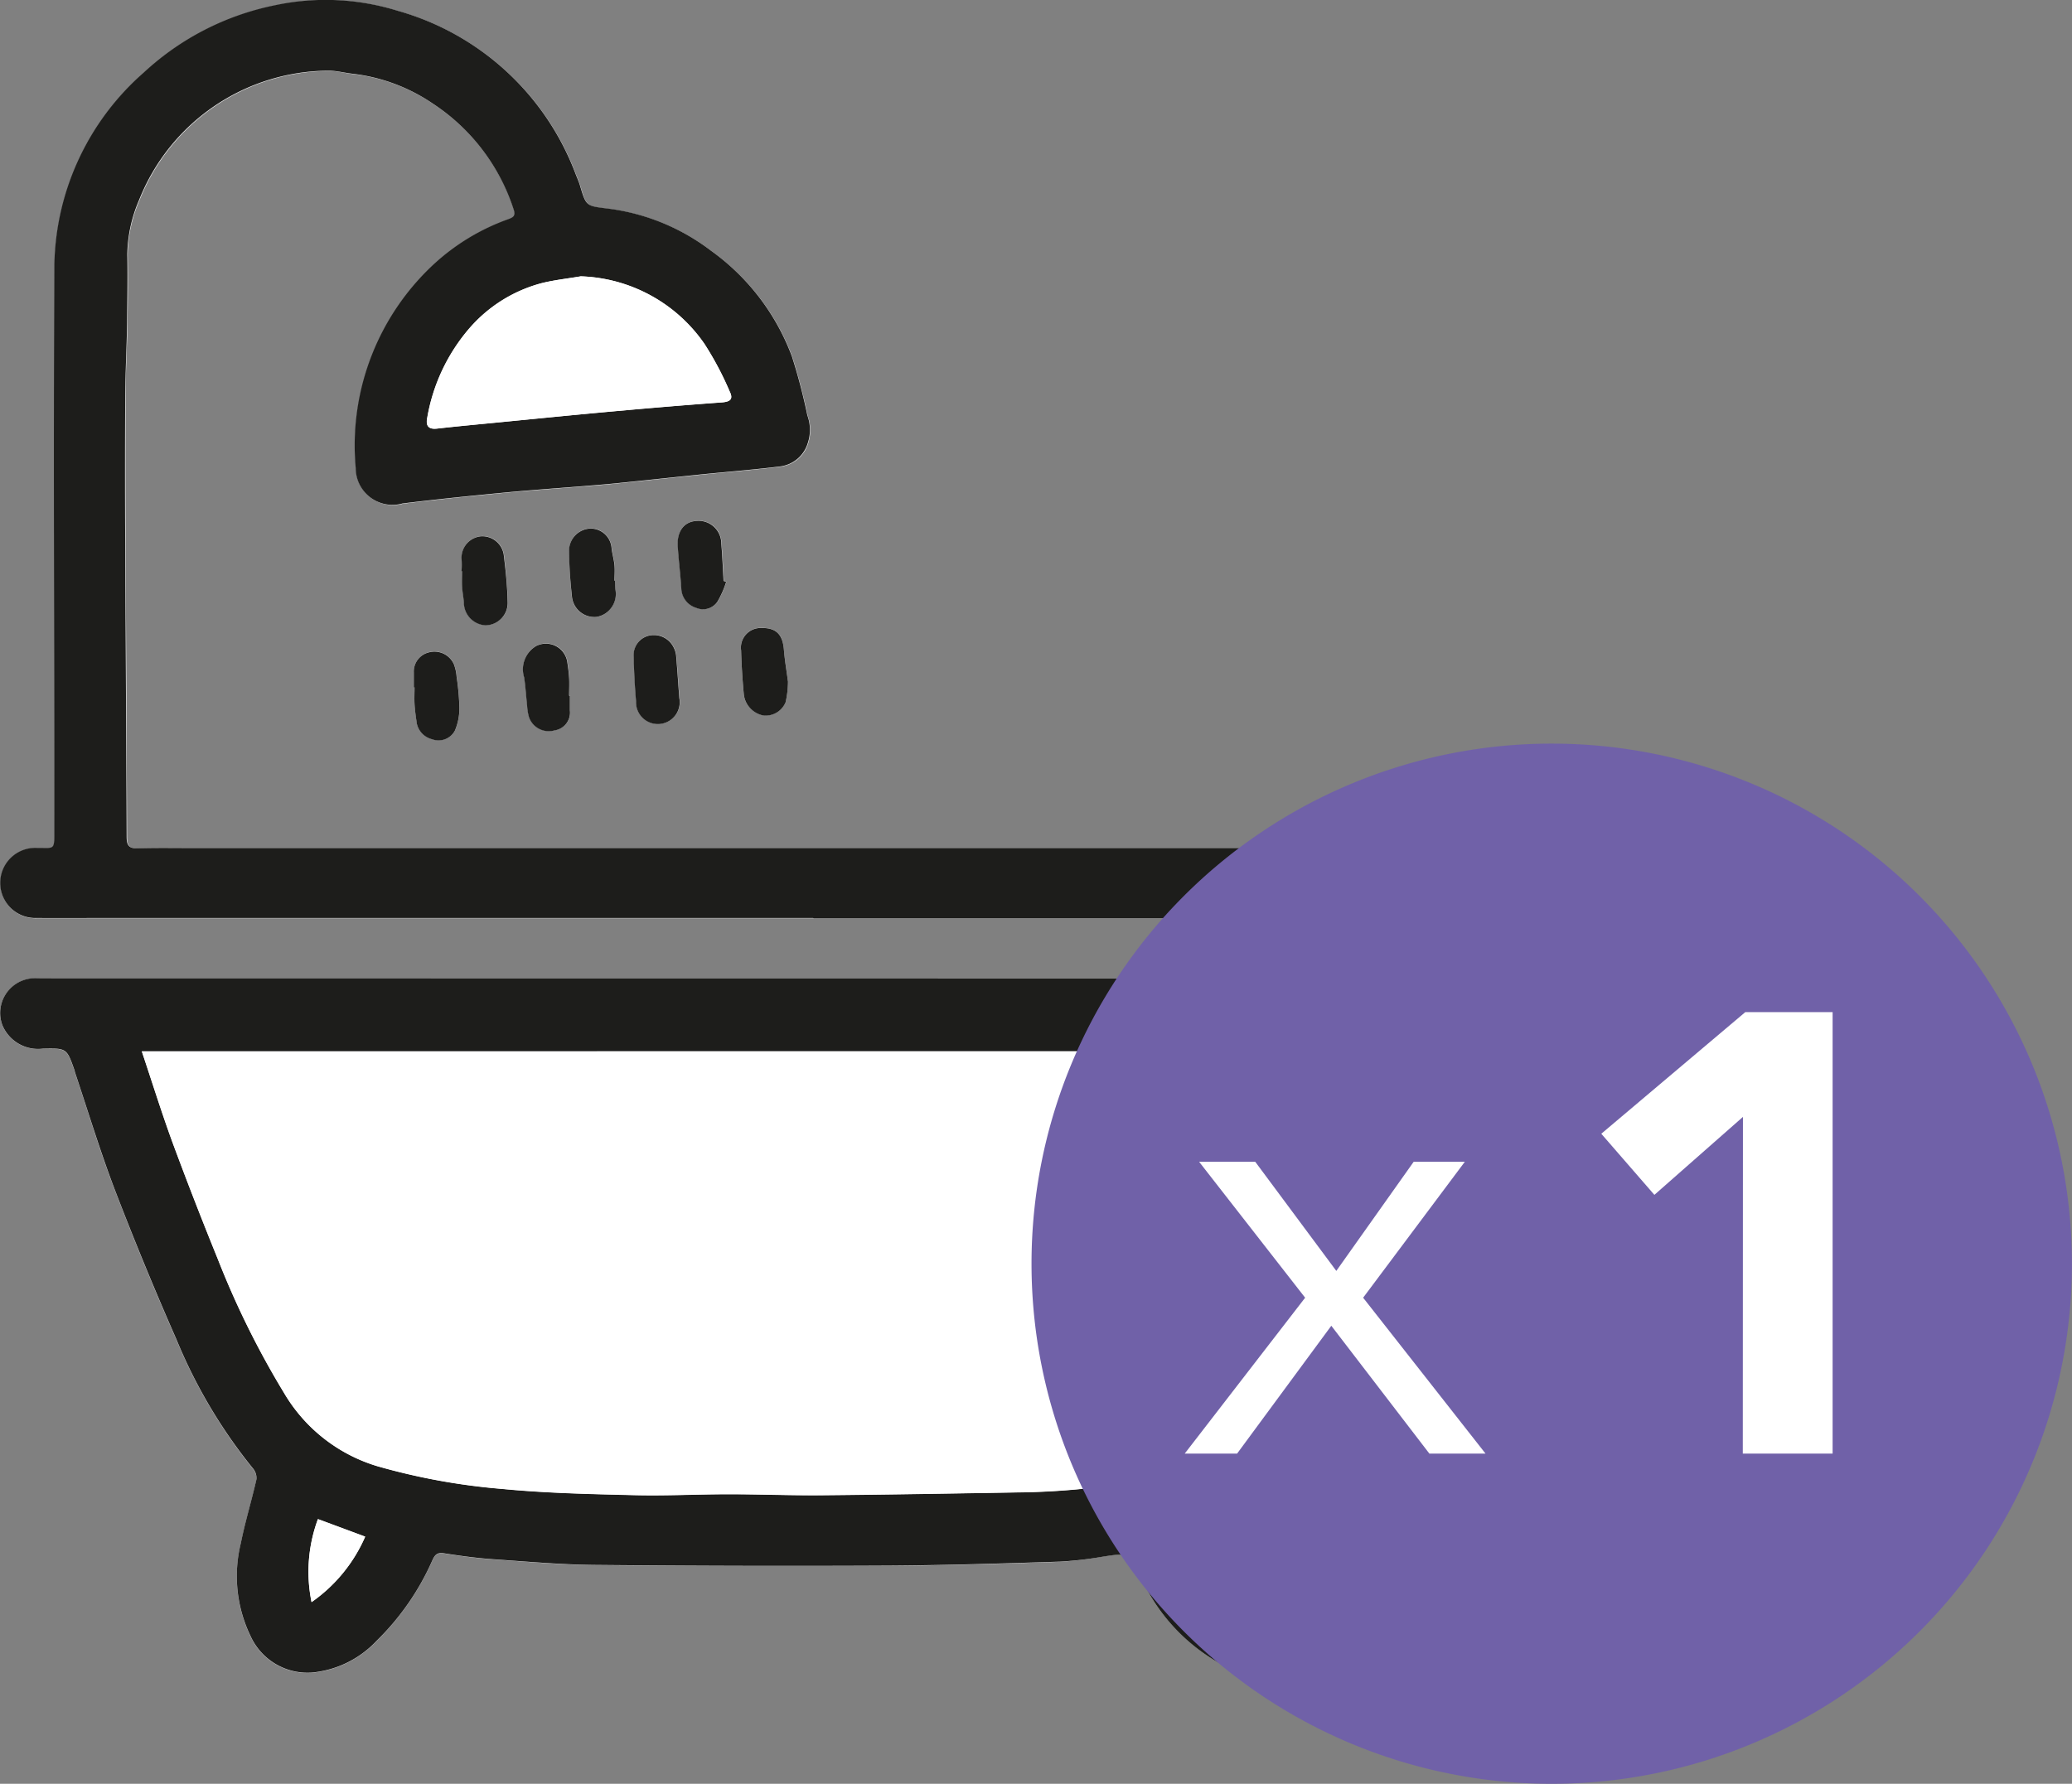
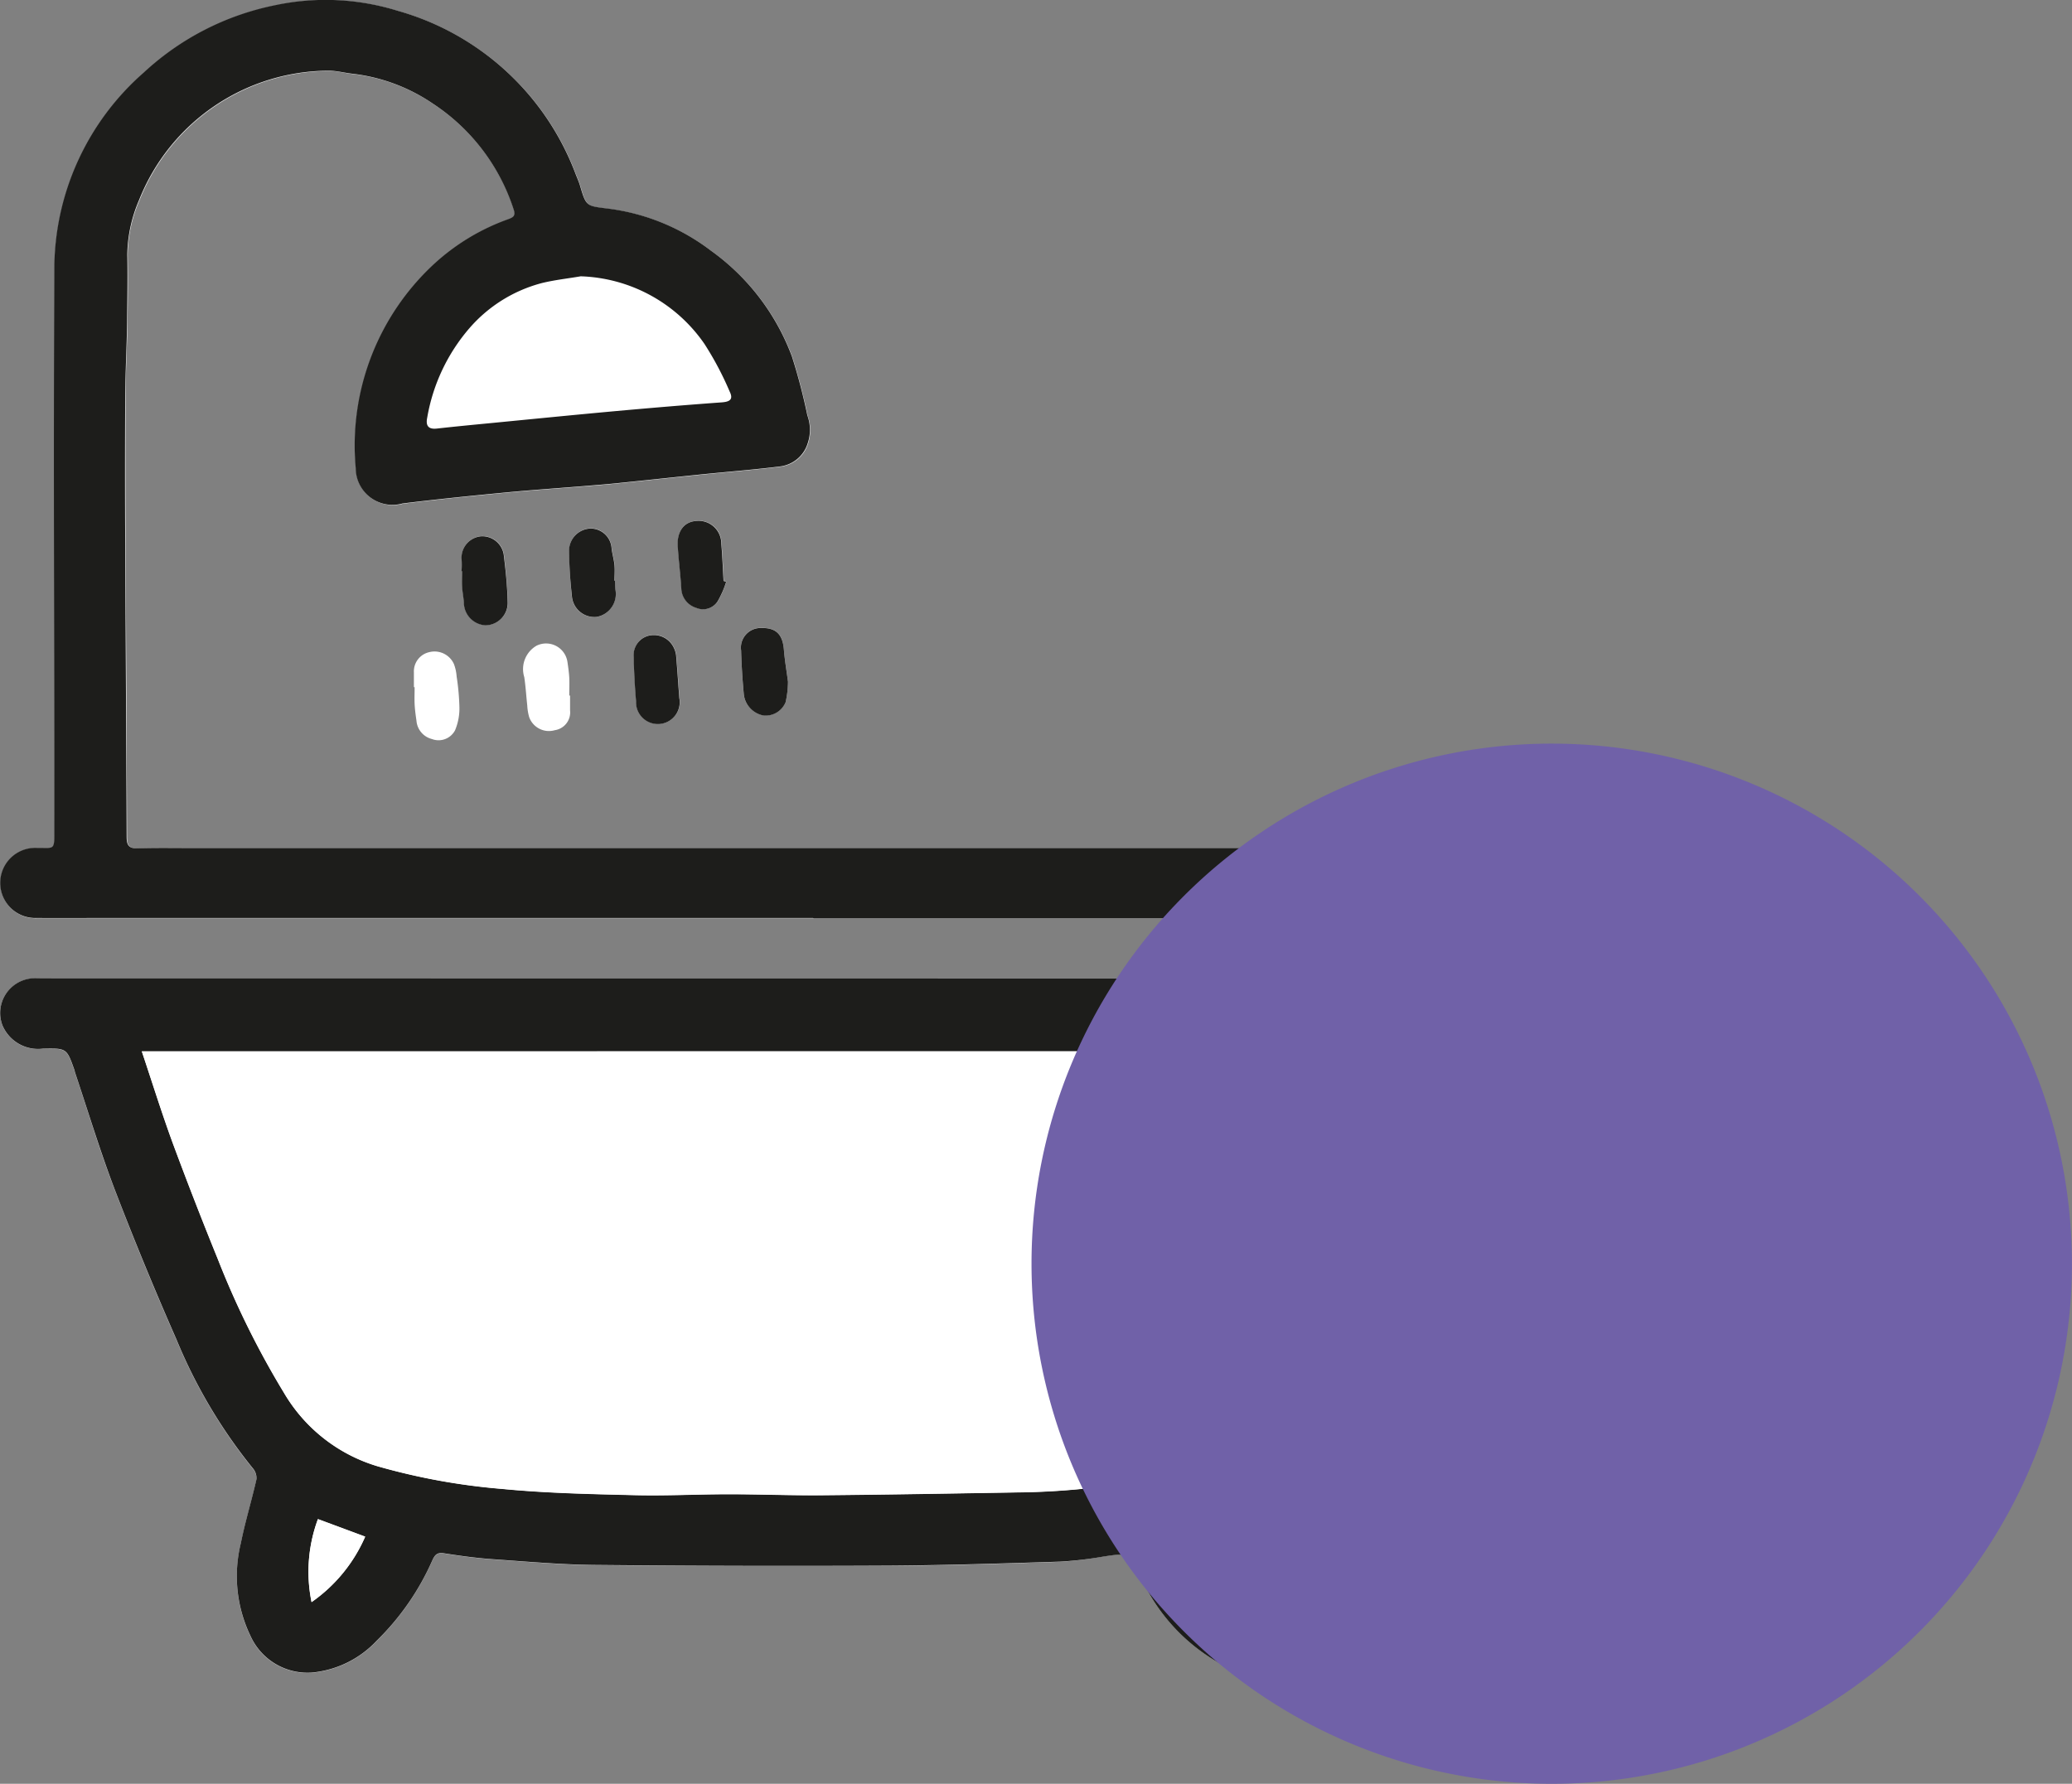
<svg xmlns="http://www.w3.org/2000/svg" width="57.559" height="49.564" viewBox="0 0 57.559 49.564">
  <rect x="0" y="0" width="57.559" height="49.564" fill="#808080" stroke="none" />
  <g id="picto-404-3" transform="translate(-1042.441 -342.436)">
    <g id="Groupe_170" data-name="Groupe 170" transform="translate(880.924 329.68)">
      <path id="Tracé_1268" data-name="Tracé 1268" d="M183.122,39.947h-20.39c-.119,0-.239,0-.358,0a.967.967,0,0,0-.79,1.3,1.073,1.073,0,0,0,1.13.648c.656-.012.657,0,.869.6.009.026.013.053.022.079.359,1.073.684,2.158,1.088,3.213q.812,2.121,1.727,4.2a14.4,14.4,0,0,0,2.115,3.569.428.428,0,0,1,.107.309c-.134.594-.315,1.179-.434,1.776a3.818,3.818,0,0,0,.262,2.568,1.738,1.738,0,0,0,1.735,1.023,2.825,2.825,0,0,0,1.778-.883,7.163,7.163,0,0,0,1.548-2.241c.074-.157.144-.217.326-.187.441.069.885.13,1.331.162.95.067,1.9.152,2.852.161q4.1.039,8.2.019c1.576-.008,3.151-.061,4.726-.111A10.579,10.579,0,0,0,192.19,56c.617-.093.63-.093.93.449.076.136.145.276.226.408a5.171,5.171,0,0,0,2.15,2.165,1.848,1.848,0,0,0,2.188-.362,2.993,2.993,0,0,0,.672-2.329,11.152,11.152,0,0,0-.39-2.061.448.448,0,0,1,.107-.416,16.118,16.118,0,0,0,1.046-1.473,22.326,22.326,0,0,0,2.006-4.671c.575-1.826,1.1-3.666,1.649-5.5.064-.218.162-.353.42-.323a3.353,3.353,0,0,0,.549,0,.99.99,0,0,0,.946-1.015.949.949,0,0,0-1.039-.929Zm.992-1.683v0q9.741,0,19.482,0a1.24,1.24,0,0,0,.431-.053.966.966,0,0,0,.652-1.1.987.987,0,0,0-1.016-.788q-1.69,0-3.384,0h-33.4c-.511,0-1.022-.01-1.532.007-.253.009-.3-.1-.3-.326-.009-2.686-.028-5.373-.04-8.06q-.008-2.091,0-4.182c0-.677.04-1.355.052-2.032.01-.631.017-1.263.006-1.894a3.9,3.9,0,0,1,.327-1.514,5.686,5.686,0,0,1,5.289-3.594c.217,0,.432.064.649.086a4.977,4.977,0,0,1,2.233.837,5.557,5.557,0,0,1,2.233,2.931c.06.173,0,.218-.147.271a6.04,6.04,0,0,0-2.013,1.2,6.867,6.867,0,0,0-2.227,5.718,1.023,1.023,0,0,0,1.3.982c.934-.116,1.87-.211,2.807-.3.755-.073,1.513-.124,2.269-.186.283-.023.566-.045.849-.074.78-.08,1.561-.164,2.342-.244.745-.076,1.493-.134,2.238-.228a.919.919,0,0,0,.751-.64,1.182,1.182,0,0,0-.01-.775,16.572,16.572,0,0,0-.428-1.636,6.335,6.335,0,0,0-2.25-2.941,5.942,5.942,0,0,0-2.831-1.165c-.628-.08-.631-.05-.806-.639-.033-.113-.082-.222-.126-.332a7.416,7.416,0,0,0-4.939-4.529,6.77,6.77,0,0,0-3.415-.152,7.543,7.543,0,0,0-3.636,1.864,7.273,7.273,0,0,0-2.489,5.48c-.03,5.191-.005,10.383,0,15.574,0,.582.008.487-.485.493a.975.975,0,1,0,0,1.948c.652,0,1.3,0,1.953,0h19.62M178.6,28.888h-.01c0-.146.01-.293,0-.438s-.061-.3-.08-.457a.585.585,0,0,0-.591-.556.618.618,0,0,0-.59.6A11.979,11.979,0,0,0,177.4,29.3a.628.628,0,0,0,.683.6.646.646,0,0,0,.526-.763c-.006-.082-.008-.164-.012-.247m4.81,2.805c-.039-.3-.09-.592-.114-.892-.034-.422-.214-.607-.618-.6a.545.545,0,0,0-.57.624c.011.4.037.8.072,1.2a.672.672,0,0,0,.549.606.6.6,0,0,0,.615-.369,2.772,2.772,0,0,0,.066-.575m-1.717-2.77-.067-.026c-.02-.346-.033-.694-.063-1.04a.628.628,0,0,0-.711-.623c-.325.024-.523.278-.5.687s.074.8.1,1.2a.584.584,0,0,0,.415.525.484.484,0,0,0,.59-.172,2.729,2.729,0,0,0,.241-.551m-7.352-.3h.016c0,.146-.007.293,0,.438s.039.29.049.436a.636.636,0,0,0,.6.633.623.623,0,0,0,.617-.639c-.015-.446-.055-.892-.111-1.335a.606.606,0,0,0-.627-.5.6.6,0,0,0-.544.614,2.237,2.237,0,0,1,0,.357m6.048,3.515c-.028-.392-.055-.784-.087-1.175a.647.647,0,0,0-.063-.209.613.613,0,0,0-.653-.349.556.556,0,0,0-.464.591c.011.412.03.825.066,1.235a.607.607,0,1,0,1.2-.093m-7.373-.289h.018c0,.156-.007.311,0,.467s.029.31.051.464a.571.571,0,0,0,.431.511.517.517,0,0,0,.641-.243,1.559,1.559,0,0,0,.121-.653,6.684,6.684,0,0,0-.077-.843,1.215,1.215,0,0,0-.075-.345.591.591,0,0,0-.684-.331.547.547,0,0,0-.428.561c0,.137,0,.274,0,.412m4.336.233h-.02c0-.165.007-.33,0-.494-.008-.146-.029-.291-.05-.436a.6.6,0,0,0-.859-.455.752.752,0,0,0-.341.874c.039.26.054.525.083.787a1.434,1.434,0,0,0,.053.323.582.582,0,0,0,.711.364.5.5,0,0,0,.425-.551c0-.137,0-.275,0-.412" fill="#fff" />
      <path id="Tracé_1269" data-name="Tracé 1269" d="M183.122,39.946h20.529a.948.948,0,0,1,1.038.93.989.989,0,0,1-.945,1.014,3.366,3.366,0,0,1-.55,0c-.258-.031-.355.1-.42.323-.545,1.836-1.074,3.675-1.648,5.5a22.337,22.337,0,0,1-2.007,4.671,16.027,16.027,0,0,1-1.045,1.473.443.443,0,0,0-.107.416,11.234,11.234,0,0,1,.39,2.061,2.994,2.994,0,0,1-.673,2.329,1.847,1.847,0,0,1-2.188.362,5.177,5.177,0,0,1-2.15-2.165c-.081-.132-.15-.272-.225-.408-.3-.542-.314-.542-.931-.449a10.535,10.535,0,0,1-1.223.144c-1.575.05-3.151.1-4.727.111q-4.1.021-8.2-.019c-.951-.009-1.9-.094-2.853-.161-.445-.031-.889-.093-1.331-.162-.182-.03-.252.03-.325.187a7.149,7.149,0,0,1-1.549,2.241,2.825,2.825,0,0,1-1.778.883A1.738,1.738,0,0,1,168.47,58.2a3.824,3.824,0,0,1-.262-2.568c.12-.6.3-1.181.434-1.776a.424.424,0,0,0-.107-.309,14.366,14.366,0,0,1-2.114-3.569q-.914-2.079-1.728-4.2c-.4-1.055-.729-2.14-1.088-3.213-.009-.026-.012-.052-.021-.079-.213-.6-.213-.607-.87-.594a1.074,1.074,0,0,1-1.13-.649.967.967,0,0,1,.79-1.3c.119-.007.239,0,.358,0Zm-17.667,2.023c.295.882.559,1.732.867,2.569q.6,1.617,1.249,3.213a24.006,24.006,0,0,0,1.831,3.7,4.516,4.516,0,0,0,2.605,2.044,17.941,17.941,0,0,0,3.468.63c1.22.118,2.451.142,3.678.172.87.022,1.741-.025,2.612-.025s1.723.036,2.585.028c1.813-.017,3.627-.049,5.441-.079a20.319,20.319,0,0,0,4.319-.512,6.4,6.4,0,0,0,2.056-.794,4.308,4.308,0,0,0,1.463-1.885c.5-1.053.985-2.12,1.377-3.217.539-1.51.991-3.052,1.472-4.581.128-.408.226-.823.347-1.267Zm4.717,15.3a4.3,4.3,0,0,0,1.489-1.818c-.446-.167-.862-.321-1.312-.488a4.206,4.206,0,0,0-.177,2.306m26.136.008a3.976,3.976,0,0,0-.132-2.142l-1.311.425a4.532,4.532,0,0,0,1.443,1.717" fill="#1d1d1b" />
      <path id="Tracé_1270" data-name="Tracé 1270" d="M184.114,38.263h-19.62c-.65,0-1.3.005-1.952,0a.975.975,0,1,1,0-1.948c.492-.006.485.089.484-.493,0-5.191-.027-10.383,0-15.575a7.268,7.268,0,0,1,2.488-5.478,7.546,7.546,0,0,1,3.636-1.866,6.758,6.758,0,0,1,3.415.153,7.42,7.42,0,0,1,4.94,4.529c.043.11.092.219.126.332.174.589.177.559.805.639a5.938,5.938,0,0,1,2.831,1.165,6.328,6.328,0,0,1,2.25,2.941,16.153,16.153,0,0,1,.428,1.635,1.172,1.172,0,0,1,.01.776.922.922,0,0,1-.751.641c-.744.093-1.492.151-2.238.227-.781.08-1.561.165-2.342.244-.282.029-.565.05-.849.074-.756.062-1.513.113-2.268.186-.937.09-1.874.185-2.808.3a1.021,1.021,0,0,1-1.3-.981,6.865,6.865,0,0,1,2.226-5.719,6.049,6.049,0,0,1,2.014-1.2c.146-.053.207-.1.146-.272a5.557,5.557,0,0,0-2.232-2.93,4.986,4.986,0,0,0-2.234-.837c-.217-.023-.432-.082-.648-.086a5.686,5.686,0,0,0-5.29,3.593,3.963,3.963,0,0,0-.328,1.514c.012.632,0,1.264-.005,1.9-.011.678-.048,1.354-.052,2.032q-.012,2.091,0,4.182c.011,2.687.03,5.373.039,8.06,0,.225.05.335.3.326.51-.016,1.02-.007,1.531-.007h33.4c1.128,0,2.256,0,3.384,0a.985.985,0,0,1,1.015.787.967.967,0,0,1-.651,1.106,1.267,1.267,0,0,1-.432.053q-9.741,0-19.482,0ZM177.64,20.435c-.358.061-.722.1-1.074.187a4.007,4.007,0,0,0-2,1.243,5.126,5.126,0,0,0-1.181,2.494c-.045.215.021.333.269.305.526-.059,1.053-.109,1.581-.16,1.126-.11,2.254-.222,3.382-.325.984-.089,1.968-.172,2.952-.243.224-.017.325-.083.218-.3a8.822,8.822,0,0,0-.7-1.323,4.344,4.344,0,0,0-3.45-1.88" fill="#1d1d1b" />
      <path id="Tracé_1271" data-name="Tracé 1271" d="M178.6,28.888c0,.082.006.164.012.246a.646.646,0,0,1-.526.764.628.628,0,0,1-.683-.6,11.98,11.98,0,0,1-.078-1.256.619.619,0,0,1,.591-.6.584.584,0,0,1,.591.557c.019.152.065.3.079.456s0,.292,0,.438Z" fill="#1d1d1b" />
      <path id="Tracé_1272" data-name="Tracé 1272" d="M183.407,31.692a2.706,2.706,0,0,1-.066.575.6.6,0,0,1-.614.37.674.674,0,0,1-.549-.607c-.036-.4-.062-.8-.073-1.2a.546.546,0,0,1,.57-.624c.4-.008.584.177.618.6.024.3.076.6.114.891" fill="#1d1d1b" />
      <path id="Tracé_1273" data-name="Tracé 1273" d="M181.69,28.922a2.653,2.653,0,0,1-.242.551.483.483,0,0,1-.589.173.583.583,0,0,1-.415-.526c-.024-.4-.077-.8-.1-1.2s.178-.663.5-.687a.629.629,0,0,1,.71.624c.03.346.043.693.063,1.04l.067.025" fill="#1d1d1b" />
      <path id="Tracé_1274" data-name="Tracé 1274" d="M174.338,28.627a2.238,2.238,0,0,0,0-.357.6.6,0,0,1,.544-.613.605.605,0,0,1,.627.5c.056.443.1.889.111,1.335a.623.623,0,0,1-.617.639.637.637,0,0,1-.6-.634c-.01-.145-.04-.289-.049-.435s0-.292,0-.439Z" fill="#1d1d1b" />
      <path id="Tracé_1275" data-name="Tracé 1275" d="M180.386,32.142a.607.607,0,1,1-1.2.094c-.036-.411-.056-.823-.066-1.235a.555.555,0,0,1,.464-.591.612.612,0,0,1,.653.348.645.645,0,0,1,.062.209c.033.392.059.784.088,1.175" fill="#1d1d1b" />
-       <path id="Tracé_1276" data-name="Tracé 1276" d="M173.013,31.853c0-.137,0-.275,0-.412a.547.547,0,0,1,.429-.561.591.591,0,0,1,.684.332,1.243,1.243,0,0,1,.075.345,6.841,6.841,0,0,1,.077.843,1.574,1.574,0,0,1-.122.652.515.515,0,0,1-.64.243.571.571,0,0,1-.431-.512c-.023-.154-.043-.307-.052-.463s0-.312,0-.467Z" fill="#1d1d1b" />
-       <path id="Tracé_1277" data-name="Tracé 1277" d="M177.349,32.087c0,.137,0,.275,0,.412a.5.5,0,0,1-.425.551.582.582,0,0,1-.711-.364,1.434,1.434,0,0,1-.053-.323c-.029-.262-.044-.527-.083-.787a.752.752,0,0,1,.341-.874.6.6,0,0,1,.859.455c.021.145.042.29.05.436.009.164,0,.329,0,.494Z" fill="#1d1d1b" />
      <path id="Tracé_1278" data-name="Tracé 1278" d="M165.454,41.968h35.37c-.12.445-.219.861-.346,1.267-.481,1.53-.933,3.072-1.473,4.582-.392,1.1-.876,2.164-1.376,3.218a4.311,4.311,0,0,1-1.463,1.884,6.4,6.4,0,0,1-2.056.794,20.327,20.327,0,0,1-4.319.512c-1.814.03-3.628.063-5.442.079-.861.008-1.723-.028-2.585-.028s-1.741.047-2.612.026c-1.226-.03-2.457-.055-3.677-.173a17.889,17.889,0,0,1-3.469-.63,4.506,4.506,0,0,1-2.6-2.043,24.157,24.157,0,0,1-1.832-3.705q-.651-1.6-1.249-3.214c-.307-.836-.571-1.687-.867-2.569" fill="#fff" />
      <path id="Tracé_1279" data-name="Tracé 1279" d="M170.172,57.274a4.2,4.2,0,0,1,.177-2.306l1.313.487a4.311,4.311,0,0,1-1.49,1.819" fill="#fff" />
      <path id="Tracé_1280" data-name="Tracé 1280" d="M196.308,57.282a4.532,4.532,0,0,1-1.443-1.717l1.311-.425a3.976,3.976,0,0,1,.132,2.142" fill="#fff" />
-       <path id="Tracé_1281" data-name="Tracé 1281" d="M177.64,20.435a4.344,4.344,0,0,1,3.45,1.88,8.822,8.822,0,0,1,.7,1.323c.107.215.006.281-.218.3-.984.071-1.968.154-2.952.243-1.128.1-2.256.215-3.382.325-.528.051-1.055.1-1.581.16-.248.028-.314-.09-.269-.305a5.126,5.126,0,0,1,1.181-2.494,4.007,4.007,0,0,1,2-1.243c.352-.088.716-.126,1.074-.187" fill="#fff" />
    </g>
    <path id="Tracé_1299" data-name="Tracé 1299" d="M204.624,62.32a14.451,14.451,0,1,0-14.452-14.452A14.452,14.452,0,0,0,204.624,62.32" transform="translate(880.924 329.68)" fill="#7061a8" />
-     <path id="Tracé_1300" data-name="Tracé 1300" d="M197.773,48.814l-2.945-3.777h1.559l2.252,3.032,2.149-3.032h1.421l-2.825,3.777,3.4,4.331h-1.56L198.5,49.593l-2.617,3.552h-1.455Z" transform="translate(880.924 329.68)" fill="#fff" />
-     <path id="Tracé_1301" data-name="Tracé 1301" d="M209.935,43.79l-2.46,2.166L206,44.258l4-3.379h2.426V53.145h-2.495Z" transform="translate(880.924 329.68)" fill="#fff" />
  </g>
</svg>